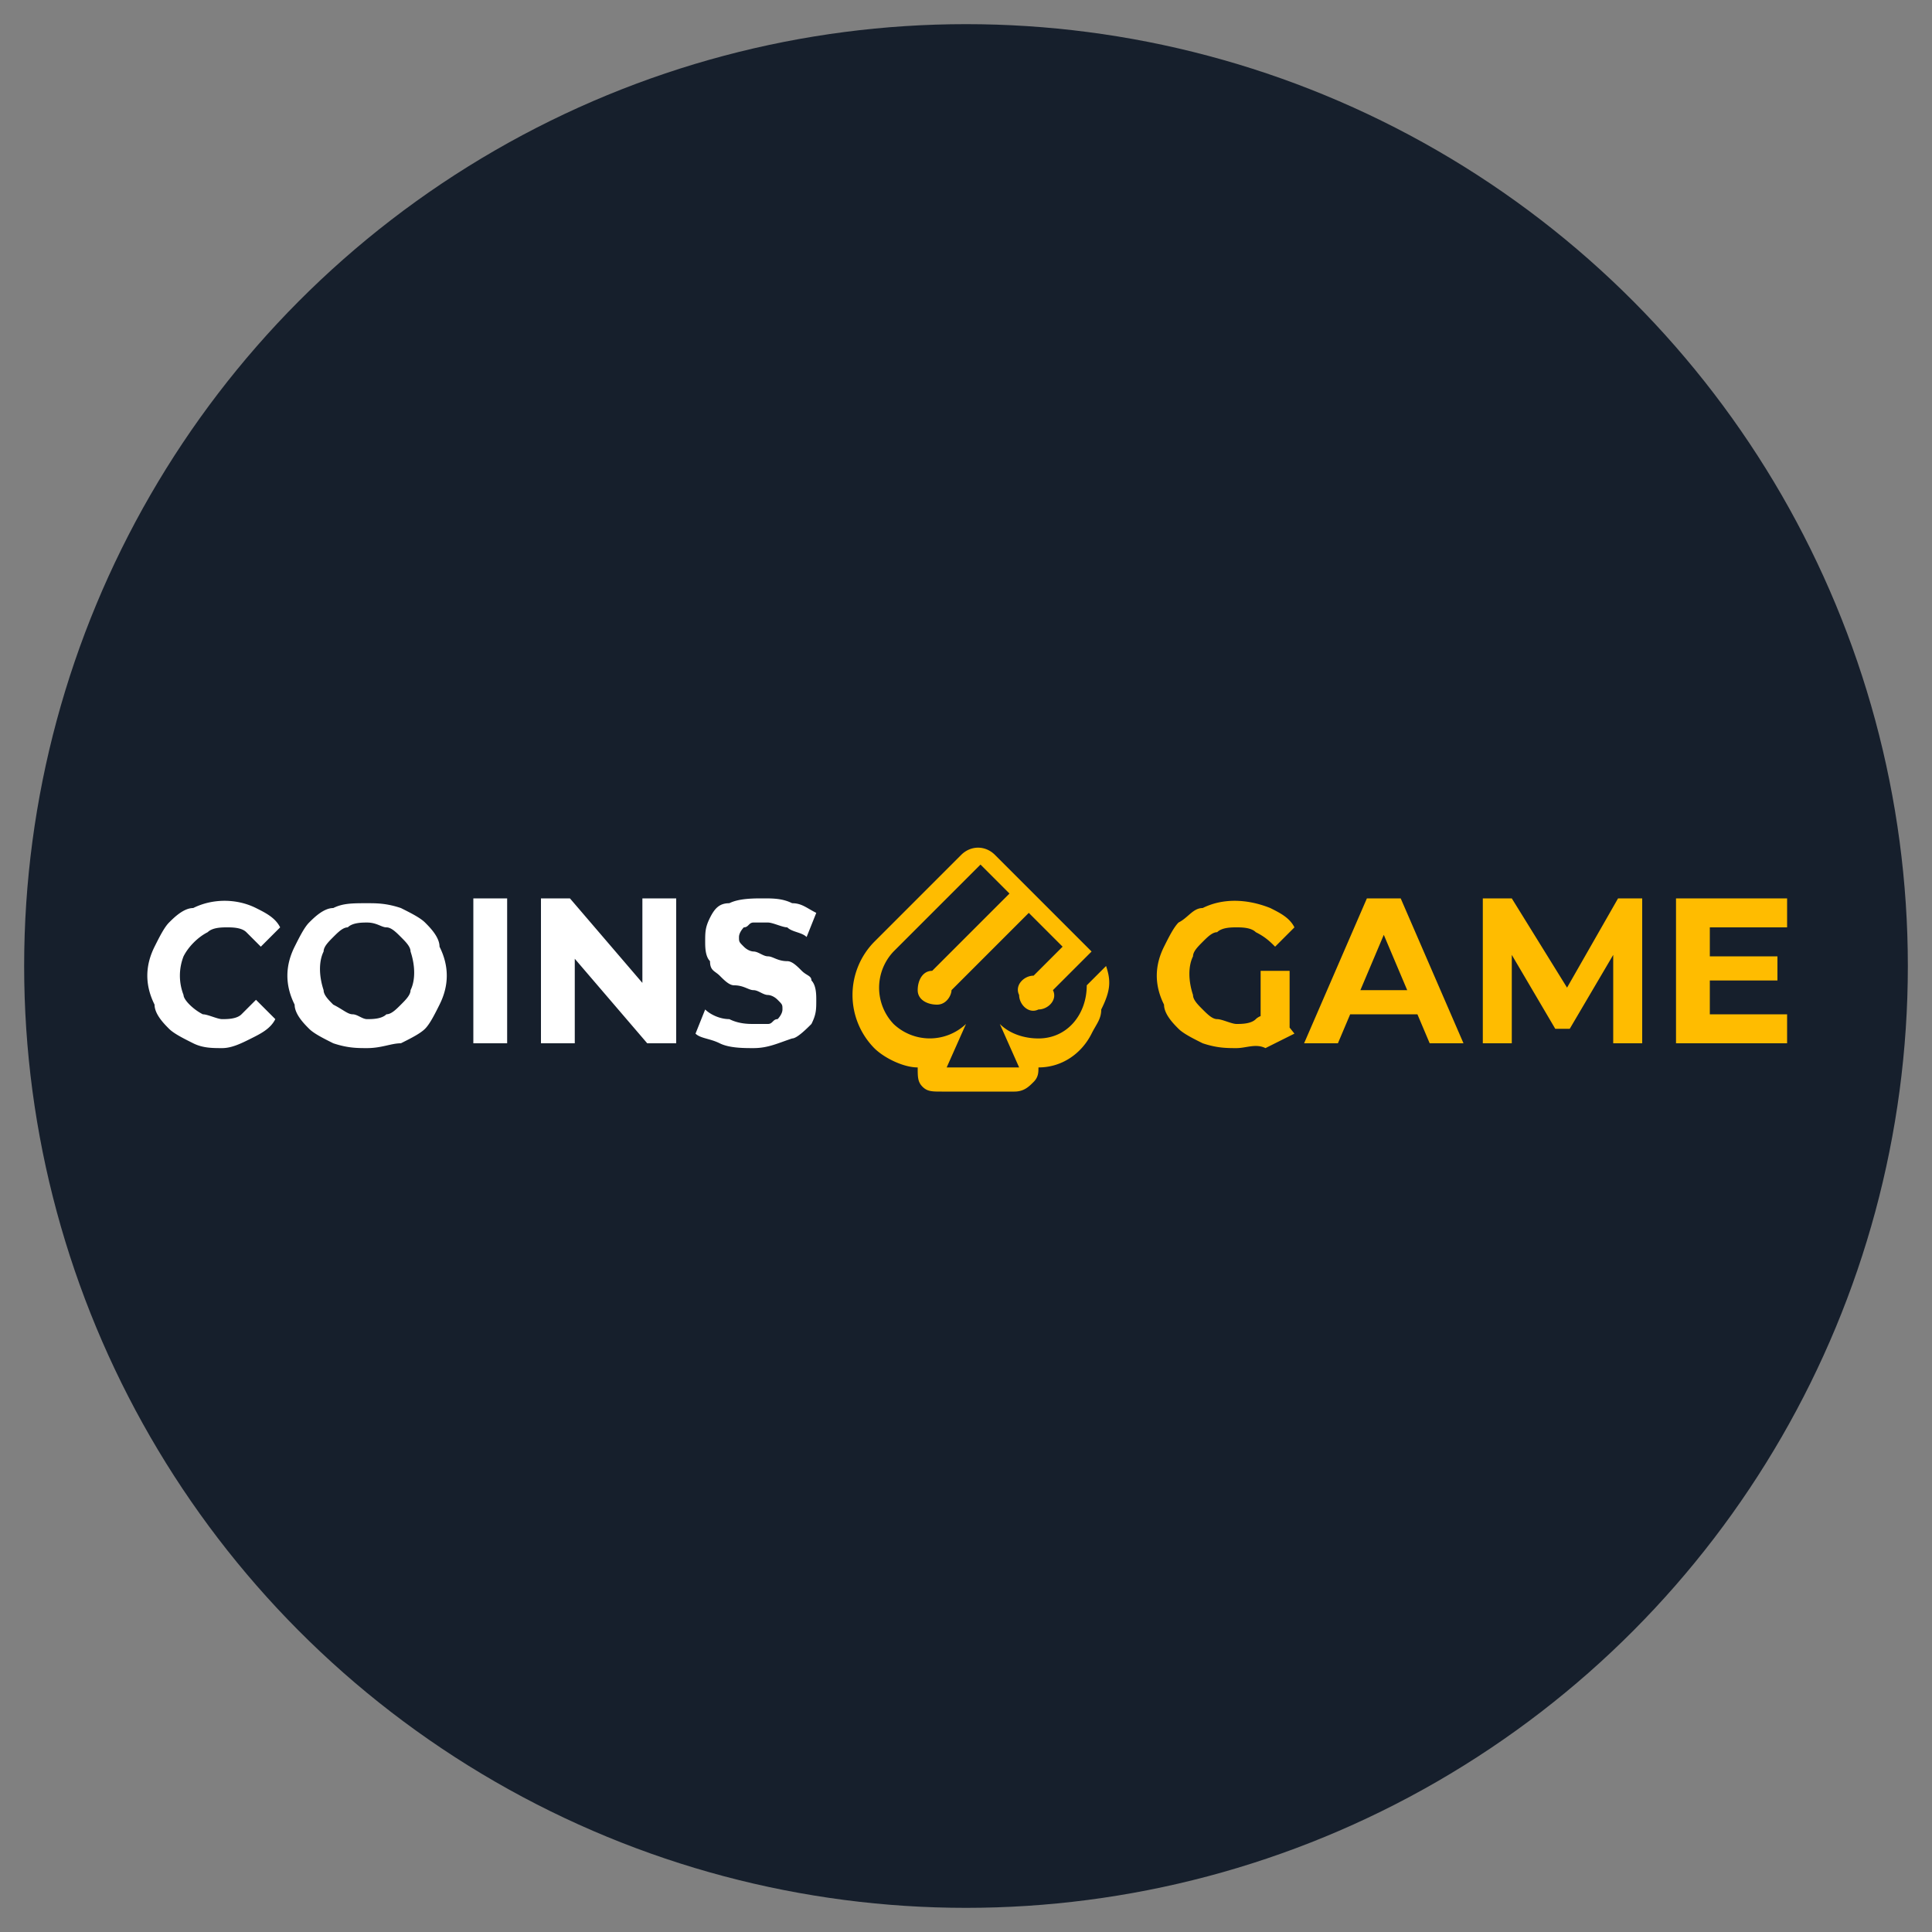
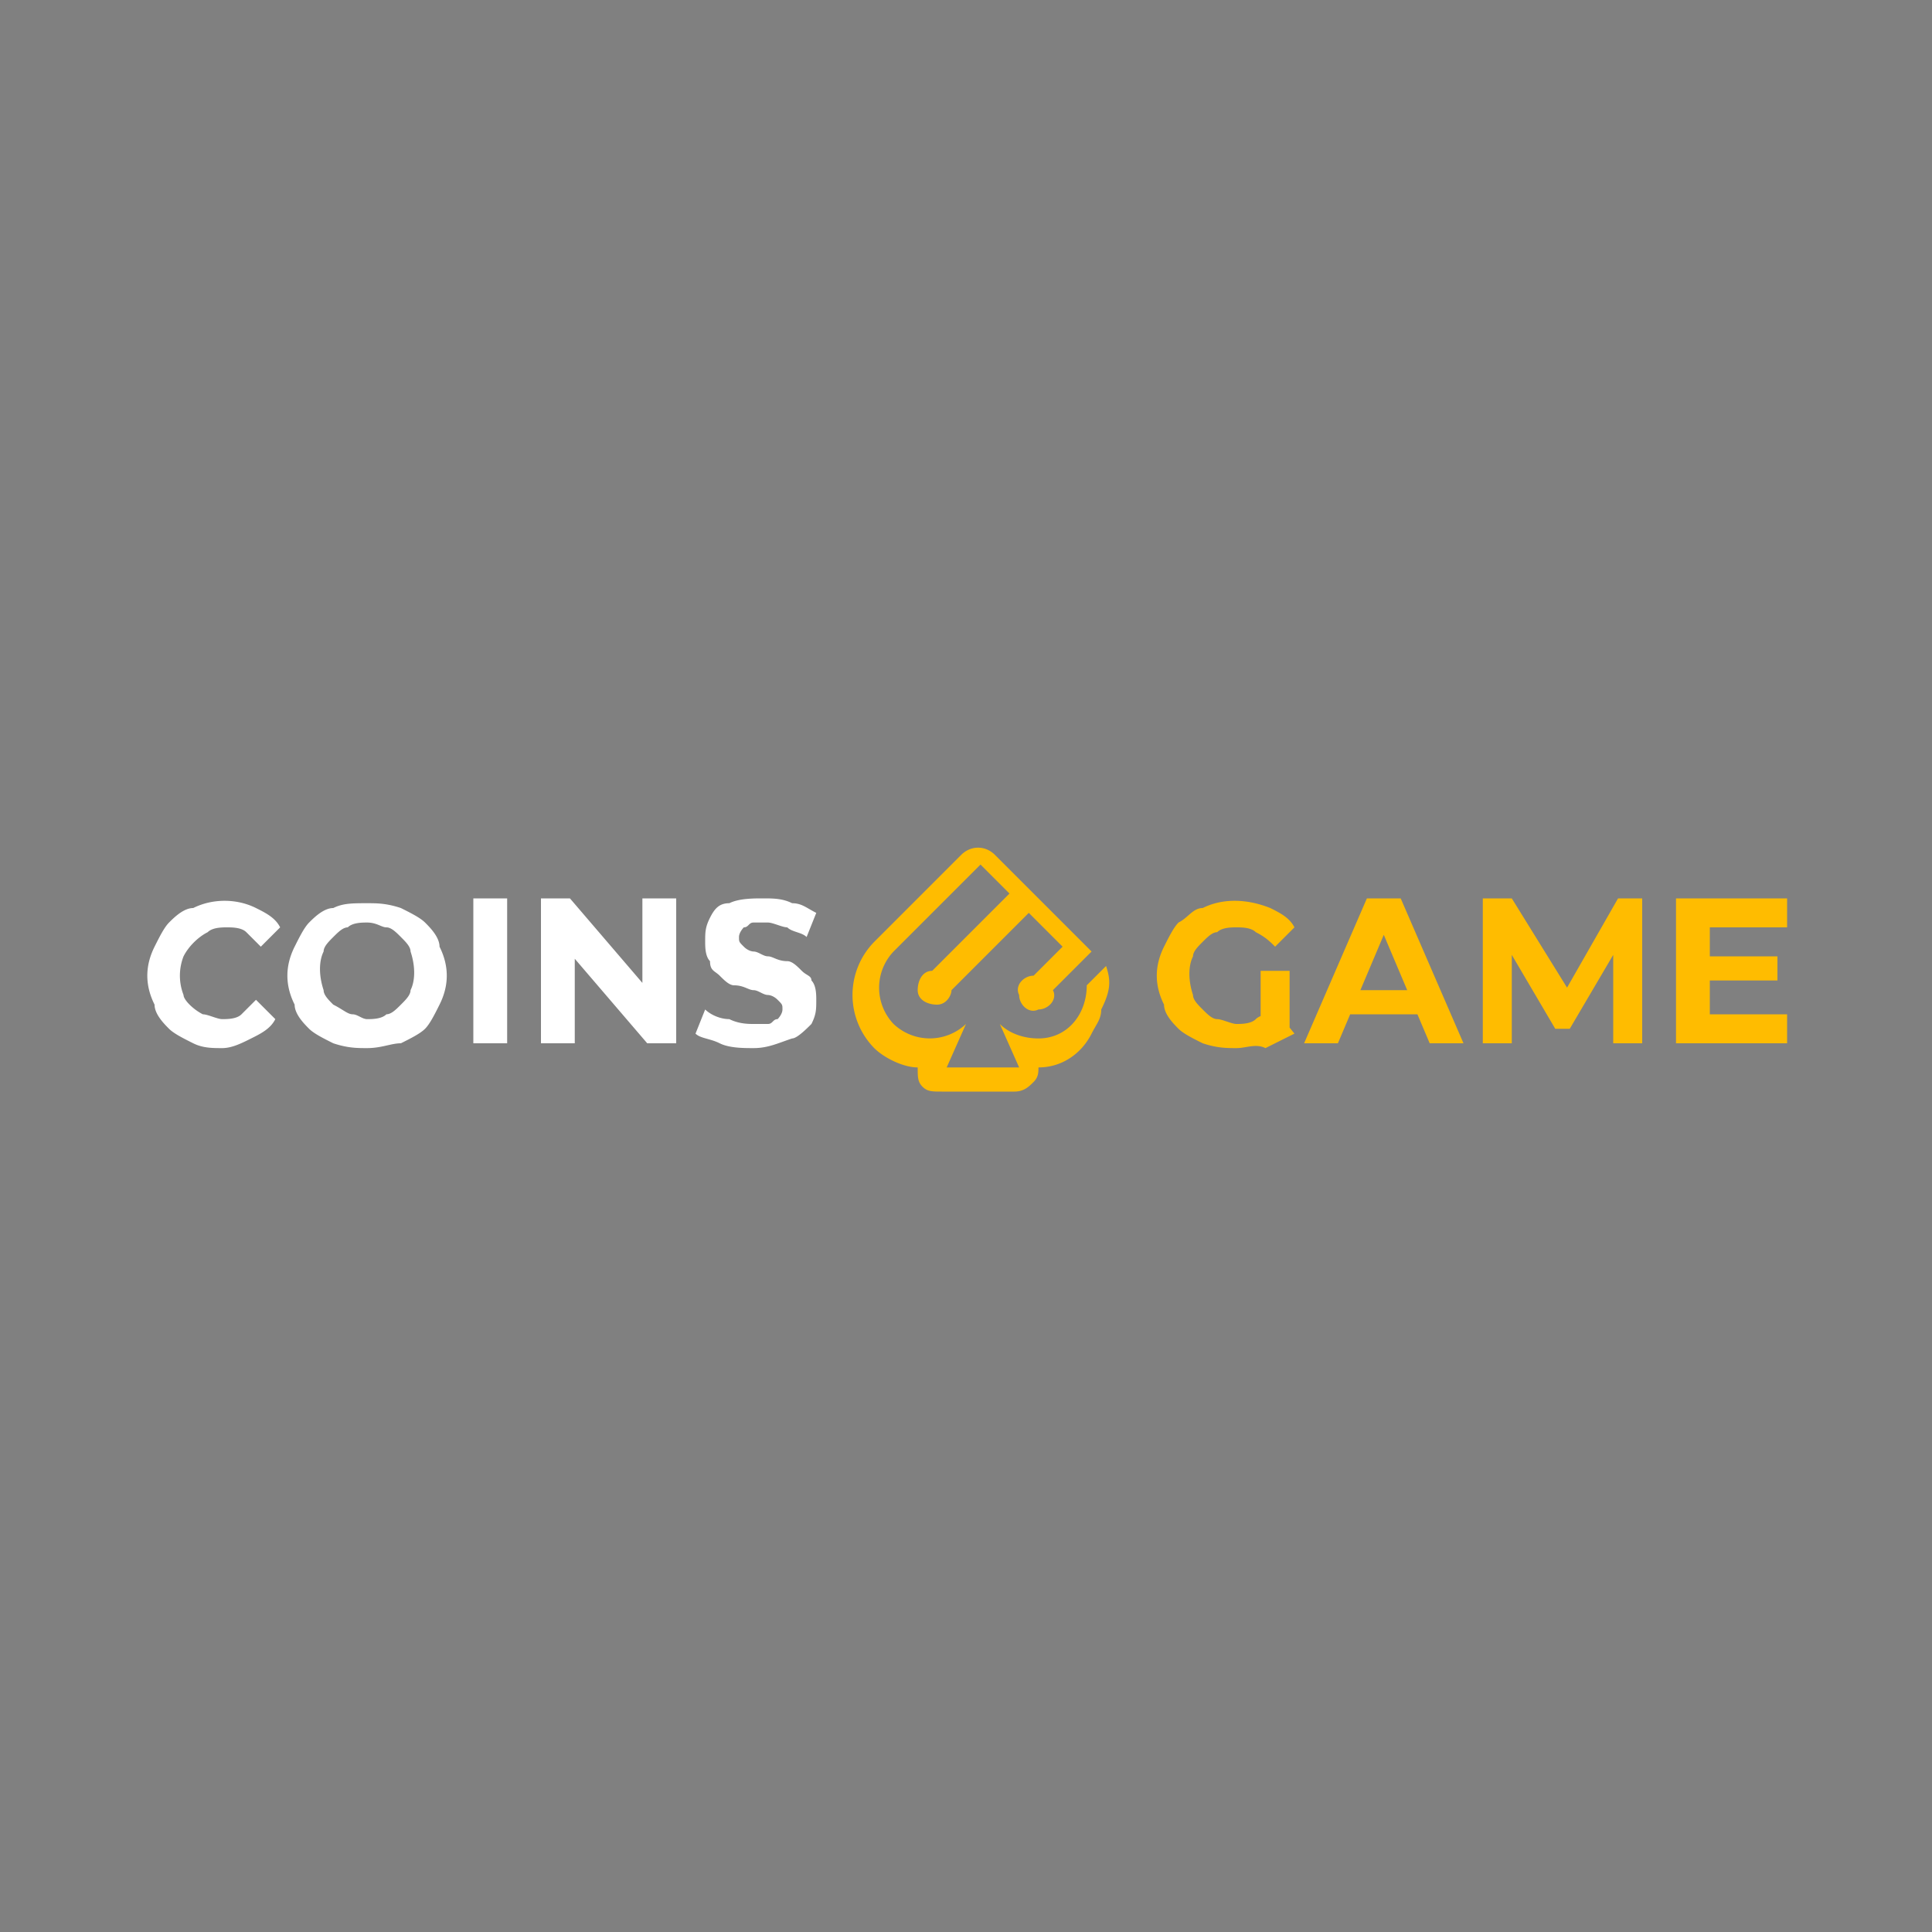
<svg xmlns="http://www.w3.org/2000/svg" width="40" height="40">
  <rect width="100%" height="100%" fill="#808080" stroke="none" />
-   <circle cx="20" cy="20" r="19.5" fill="#161f2c" />
  <path d="M4.6 21.7c-.2 0-.4 0-.6-.1s-.4-.2-.5-.3-.3-.3-.3-.5c-.2-.4-.2-.8 0-1.2.1-.2.2-.4.3-.5s.3-.3.5-.3c.4-.2.9-.2 1.3 0 .2.1.4.2.5.4l-.4.4-.3-.3c-.1-.1-.3-.1-.4-.1s-.3 0-.4.1c-.2.1-.4.3-.5.5a1.1 1.1 0 0 0 0 .8c0 .1.2.3.4.4.1 0 .3.1.4.1s.3 0 .4-.1l.3-.3.4.4c-.1.2-.3.3-.5.4s-.4.2-.6.2zm3 0c-.2 0-.4 0-.7-.1-.2-.1-.4-.2-.5-.3s-.3-.3-.3-.5c-.2-.4-.2-.8 0-1.2.1-.2.2-.4.3-.5s.3-.3.5-.3c.2-.1.4-.1.7-.1.2 0 .4 0 .7.1.2.1.4.2.5.3s.3.3.3.5c.2.4.2.8 0 1.2-.1.2-.2.4-.3.5s-.3.2-.5.3c-.2 0-.4.1-.7.1zm0-.6c.1 0 .3 0 .4-.1.1 0 .2-.1.3-.2s.2-.2.2-.3c.1-.2.1-.5 0-.8 0-.1-.1-.2-.2-.3s-.2-.2-.3-.2-.2-.1-.4-.1c-.1 0-.3 0-.4.1-.1 0-.2.1-.3.2s-.2.2-.2.3c-.1.2-.1.5 0 .8 0 .1.1.2.2.3.2.1.3.2.4.2s.2.1.3.1h0zm2.2.5v-3h.7v3h-.7zm1.4 0v-3h.6l1.8 2.1h-.3v-2.1h.7v3h-.6l-1.8-2.1h.3v2.1h-.7zm4.4.1c-.2 0-.5 0-.7-.1s-.4-.1-.5-.2l.2-.5c.1.1.3.2.5.2.2.1.4.1.5.1h.3c.1 0 .1-.1.2-.1 0 0 .1-.1.1-.2s0-.1-.1-.2-.2-.1-.2-.1c-.1 0-.2-.1-.3-.1s-.2-.1-.4-.1c-.1 0-.2-.1-.3-.2s-.2-.1-.2-.3c-.1-.1-.1-.3-.1-.4 0-.2 0-.3.1-.5s.2-.3.4-.3c.2-.1.5-.1.7-.1s.4 0 .6.1c.2 0 .3.1.5.2l-.2.5c-.1-.1-.3-.1-.4-.2-.1 0-.3-.1-.4-.1h-.3c-.1 0-.1.1-.2.1 0 0-.1.1-.1.2s0 .1.1.2.2.1.2.1c.1 0 .2.1.3.1s.2.1.4.1c.1 0 .2.1.3.2s.2.1.2.2c.1.1.1.3.1.4 0 .2 0 .3-.1.5-.1.1-.3.3-.4.3-.3.1-.5.2-.8.2z" fill="#fff" />
  <path d="M25.6 21.7c-.2 0-.4 0-.7-.1-.2-.1-.4-.2-.5-.3s-.3-.3-.3-.5c-.2-.4-.2-.8 0-1.2.1-.2.2-.4.3-.5.2-.1.3-.3.5-.3.4-.2.9-.2 1.4 0 .2.1.4.2.5.4l-.4.4c-.1-.1-.2-.2-.4-.3-.1-.1-.3-.1-.4-.1s-.3 0-.4.1c-.1 0-.2.1-.3.2s-.2.2-.2.3c-.1.2-.1.5 0 .8 0 .1.1.2.2.3s.2.2.3.2.3.1.4.1.3 0 .4-.1.3-.1.4-.2l.4.5-.6.3c-.2-.1-.4 0-.6 0zm.5-.5v-1.1h.6v1.2l-.6-.1zm.9.4l1.3-3h.7l1.3 3h-.7L28.5 19h.3l-1.1 2.6H27zm.7-.6l.2-.5h1.5l.2.5h-1.9zm3 .6v-3h.6l1.3 2.1h-.3l1.2-2.1h.5v3h-.6v-2h.1l-1 1.7h-.3l-1-1.7h.1v2h-.6zm4.7-.6H37v.6h-2.3v-3H37v.6h-1.6V21zm0-1.2h1.4v.5h-1.4v-.5zm-12.5.2l-.4.4c0 .6-.4 1.1-1 1.1-.3 0-.6-.1-.8-.3l.4.9h-1.5l.4-.9a1.09 1.09 0 0 1-1.5 0 1.09 1.09 0 0 1 0-1.5l1.8-1.8.6.6-1.6 1.6c-.2 0-.3.2-.3.4s.2.3.4.3.3-.2.3-.3l1.6-1.6.7.7-.6.6h0c-.2 0-.4.2-.3.4 0 .2.2.4.4.3.2 0 .4-.2.3-.4h0l.1-.1.4-.4.3-.3h0 0l-.2-.2-.2-.2-.7-.7h0l-.3-.3h0l-.6-.6c-.2-.2-.5-.2-.7 0l-1.8 1.8a1.57 1.57 0 0 0 0 2.2c.2.2.6.4.9.4 0 .2 0 .3.1.4s.2.1.4.1H21c.2 0 .3-.1.4-.2s.1-.2.1-.3c.5 0 .9-.3 1.1-.7.1-.2.2-.3.2-.5.2-.4.2-.6.1-.9z" fill="#ffbc00" />
</svg>